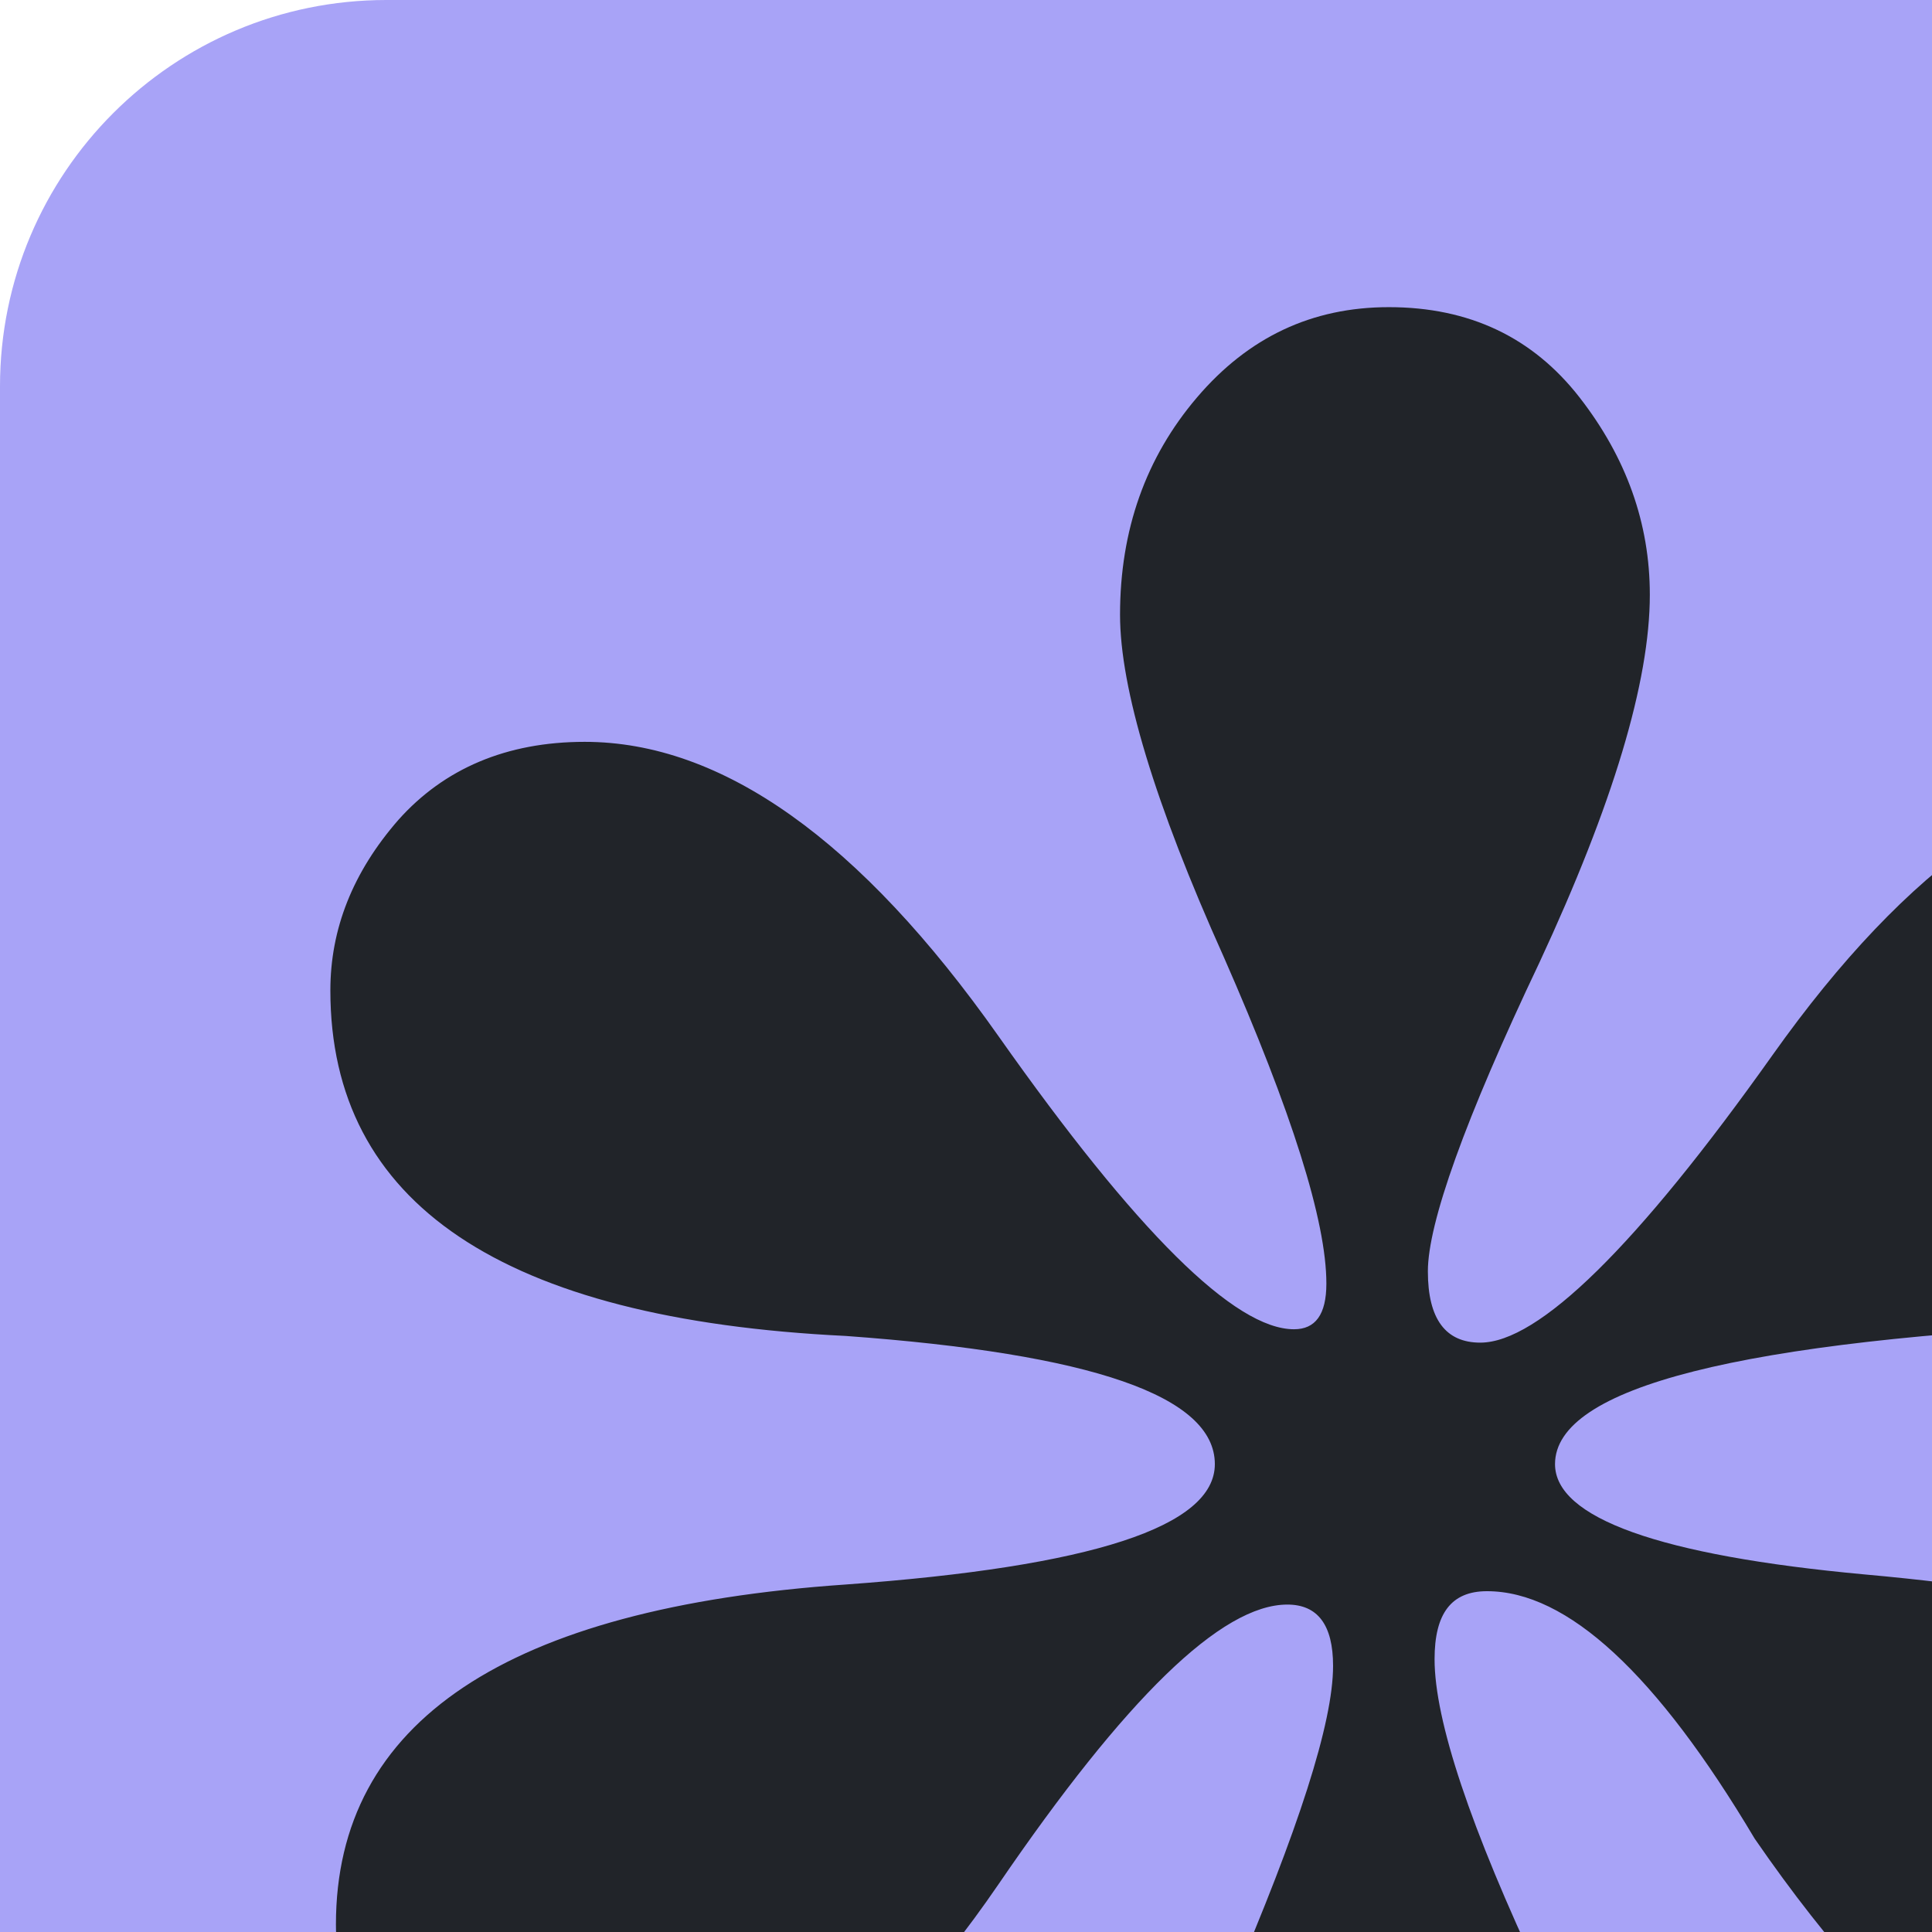
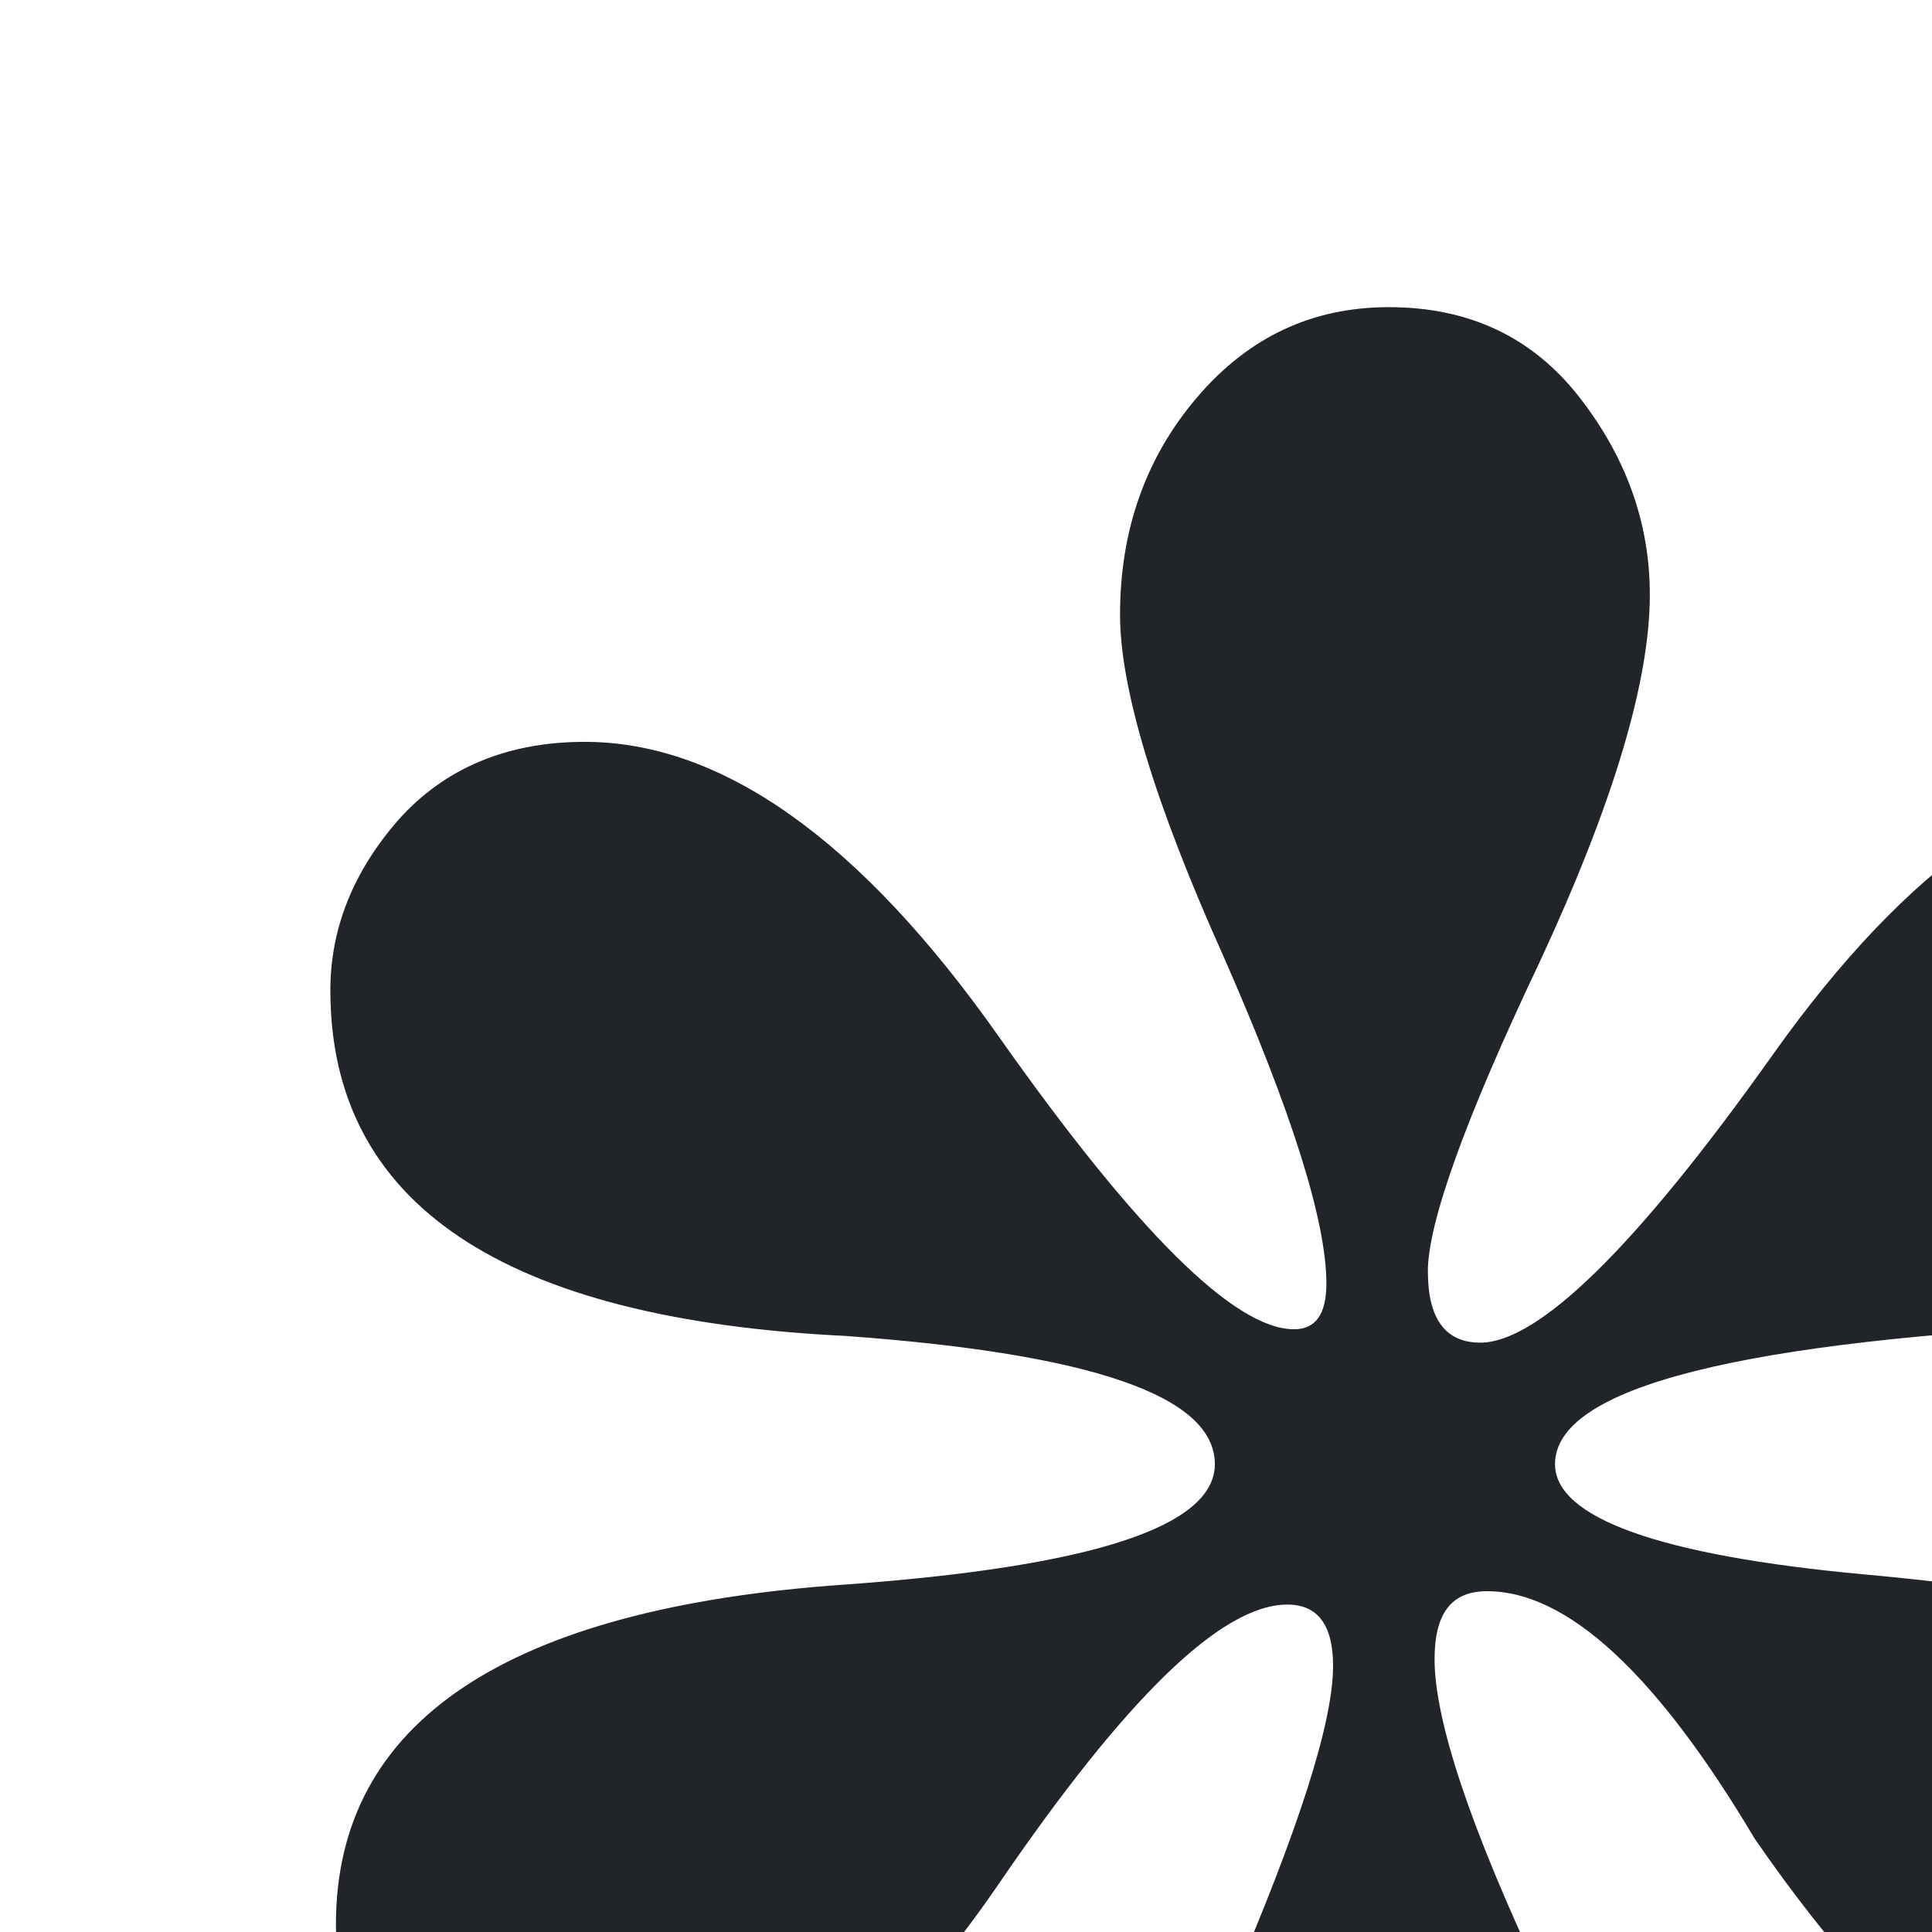
<svg xmlns="http://www.w3.org/2000/svg" version="1.1" width="500" height="500">
  <svg width="500" height="500" viewBox="0 0 500 500" fill="none">
    <mask id="SvgjsMask1003" style="mask-type:alpha" maskUnits="userSpaceOnUse" x="0" y="0" width="500" height="500">
-       <path d="M0 100C0 44.772 44.772 0 100 0H500V500H0V100Z" fill="#081123" />
-     </mask>
+       </mask>
    <g mask="url(#mask0_1114_2)">
-       <path d="M0 100C0 44.772 44.772 0 100 0H500V500H0V100Z" fill="#A8A3F7" />
      <path d="M289.865 159.106C289.865 137.185 296.505 118.434 309.781 102.857C323.061 87.279 339.512 79.492 359.431 79.492C380.214 79.492 396.666 87.279 408.789 102.857C420.913 118.434 426.974 135.452 426.974 153.915C426.974 176.416 417.448 208.146 398.4 249.106C379.058 289.781 369.532 316.608 369.532 329.012C369.532 341.416 374.152 347.474 383.101 347.474C398.111 347.474 423.51 322.665 458.729 273.052C493.943 223.434 529.447 198.914 564.951 198.914C586.312 198.914 602.767 205.55 614.602 219.395C626.436 233.243 632.498 247.665 632.498 262.954C632.498 283.146 622.972 301.319 604.208 317.185C585.16 332.763 566.107 341.416 546.191 342.568C450.359 346.897 402.438 359.012 402.438 378.914C402.438 392.763 429.287 402.568 482.687 407.474C540.418 412.665 579.098 423.052 599.013 439.203C619.218 455.359 629.034 474.972 629.034 498.052C629.034 514.781 622.971 529.492 610.848 541.897C598.724 554.301 584.87 560.359 568.993 560.359C531.181 560.359 493.076 532.377 454.108 475.839C428.709 433.146 405.614 411.799 384.831 411.799C375.594 411.799 371.266 417.568 371.266 429.395C371.266 445.261 380.503 472.954 398.978 512.185C417.737 551.705 426.974 582.283 426.974 603.626C426.974 622.088 420.624 639.399 407.926 655.55C395.224 671.705 378.48 679.492 357.697 679.492C337.493 679.492 321.326 671.994 309.492 656.417C297.657 640.839 291.595 624.399 291.595 607.088C291.595 586.03 300.544 555.167 318.44 514.492C336.051 473.532 344.999 445.839 344.999 431.128C344.999 420.452 340.957 415.261 333.165 415.261C316.132 415.261 291.306 439.492 258.4 487.666C225.205 536.128 190.279 560.359 153.041 560.359C132.836 560.359 116.674 554.012 104.836 541.03C93.001 528.052 86.939 513.626 86.939 498.052C86.939 445.55 131.106 416.128 218.858 410.07C282.647 405.452 314.401 395.07 314.401 378.914C314.401 361.319 282.647 350.359 218.858 345.741C129.95 341.416 85.498 311.416 85.498 256.319C85.498 240.452 91.271 225.741 103.105 212.185C114.94 198.914 131.106 191.99 151.311 191.99C186.814 191.99 222.607 217.377 258.4 268.146C294.193 318.914 319.596 344.012 334.895 344.012C340.379 344.012 343.265 340.261 343.265 332.185C343.265 316.03 334.317 287.763 316.71 247.665C298.813 207.857 289.865 178.146 289.865 159.106Z" fill="#212429" />
    </g>
  </svg>
  <style>@media (prefers-color-scheme: light) { :root { filter: none; } } @media (prefers-color-scheme: dark) { :root { filter: none; } } </style>
</svg>